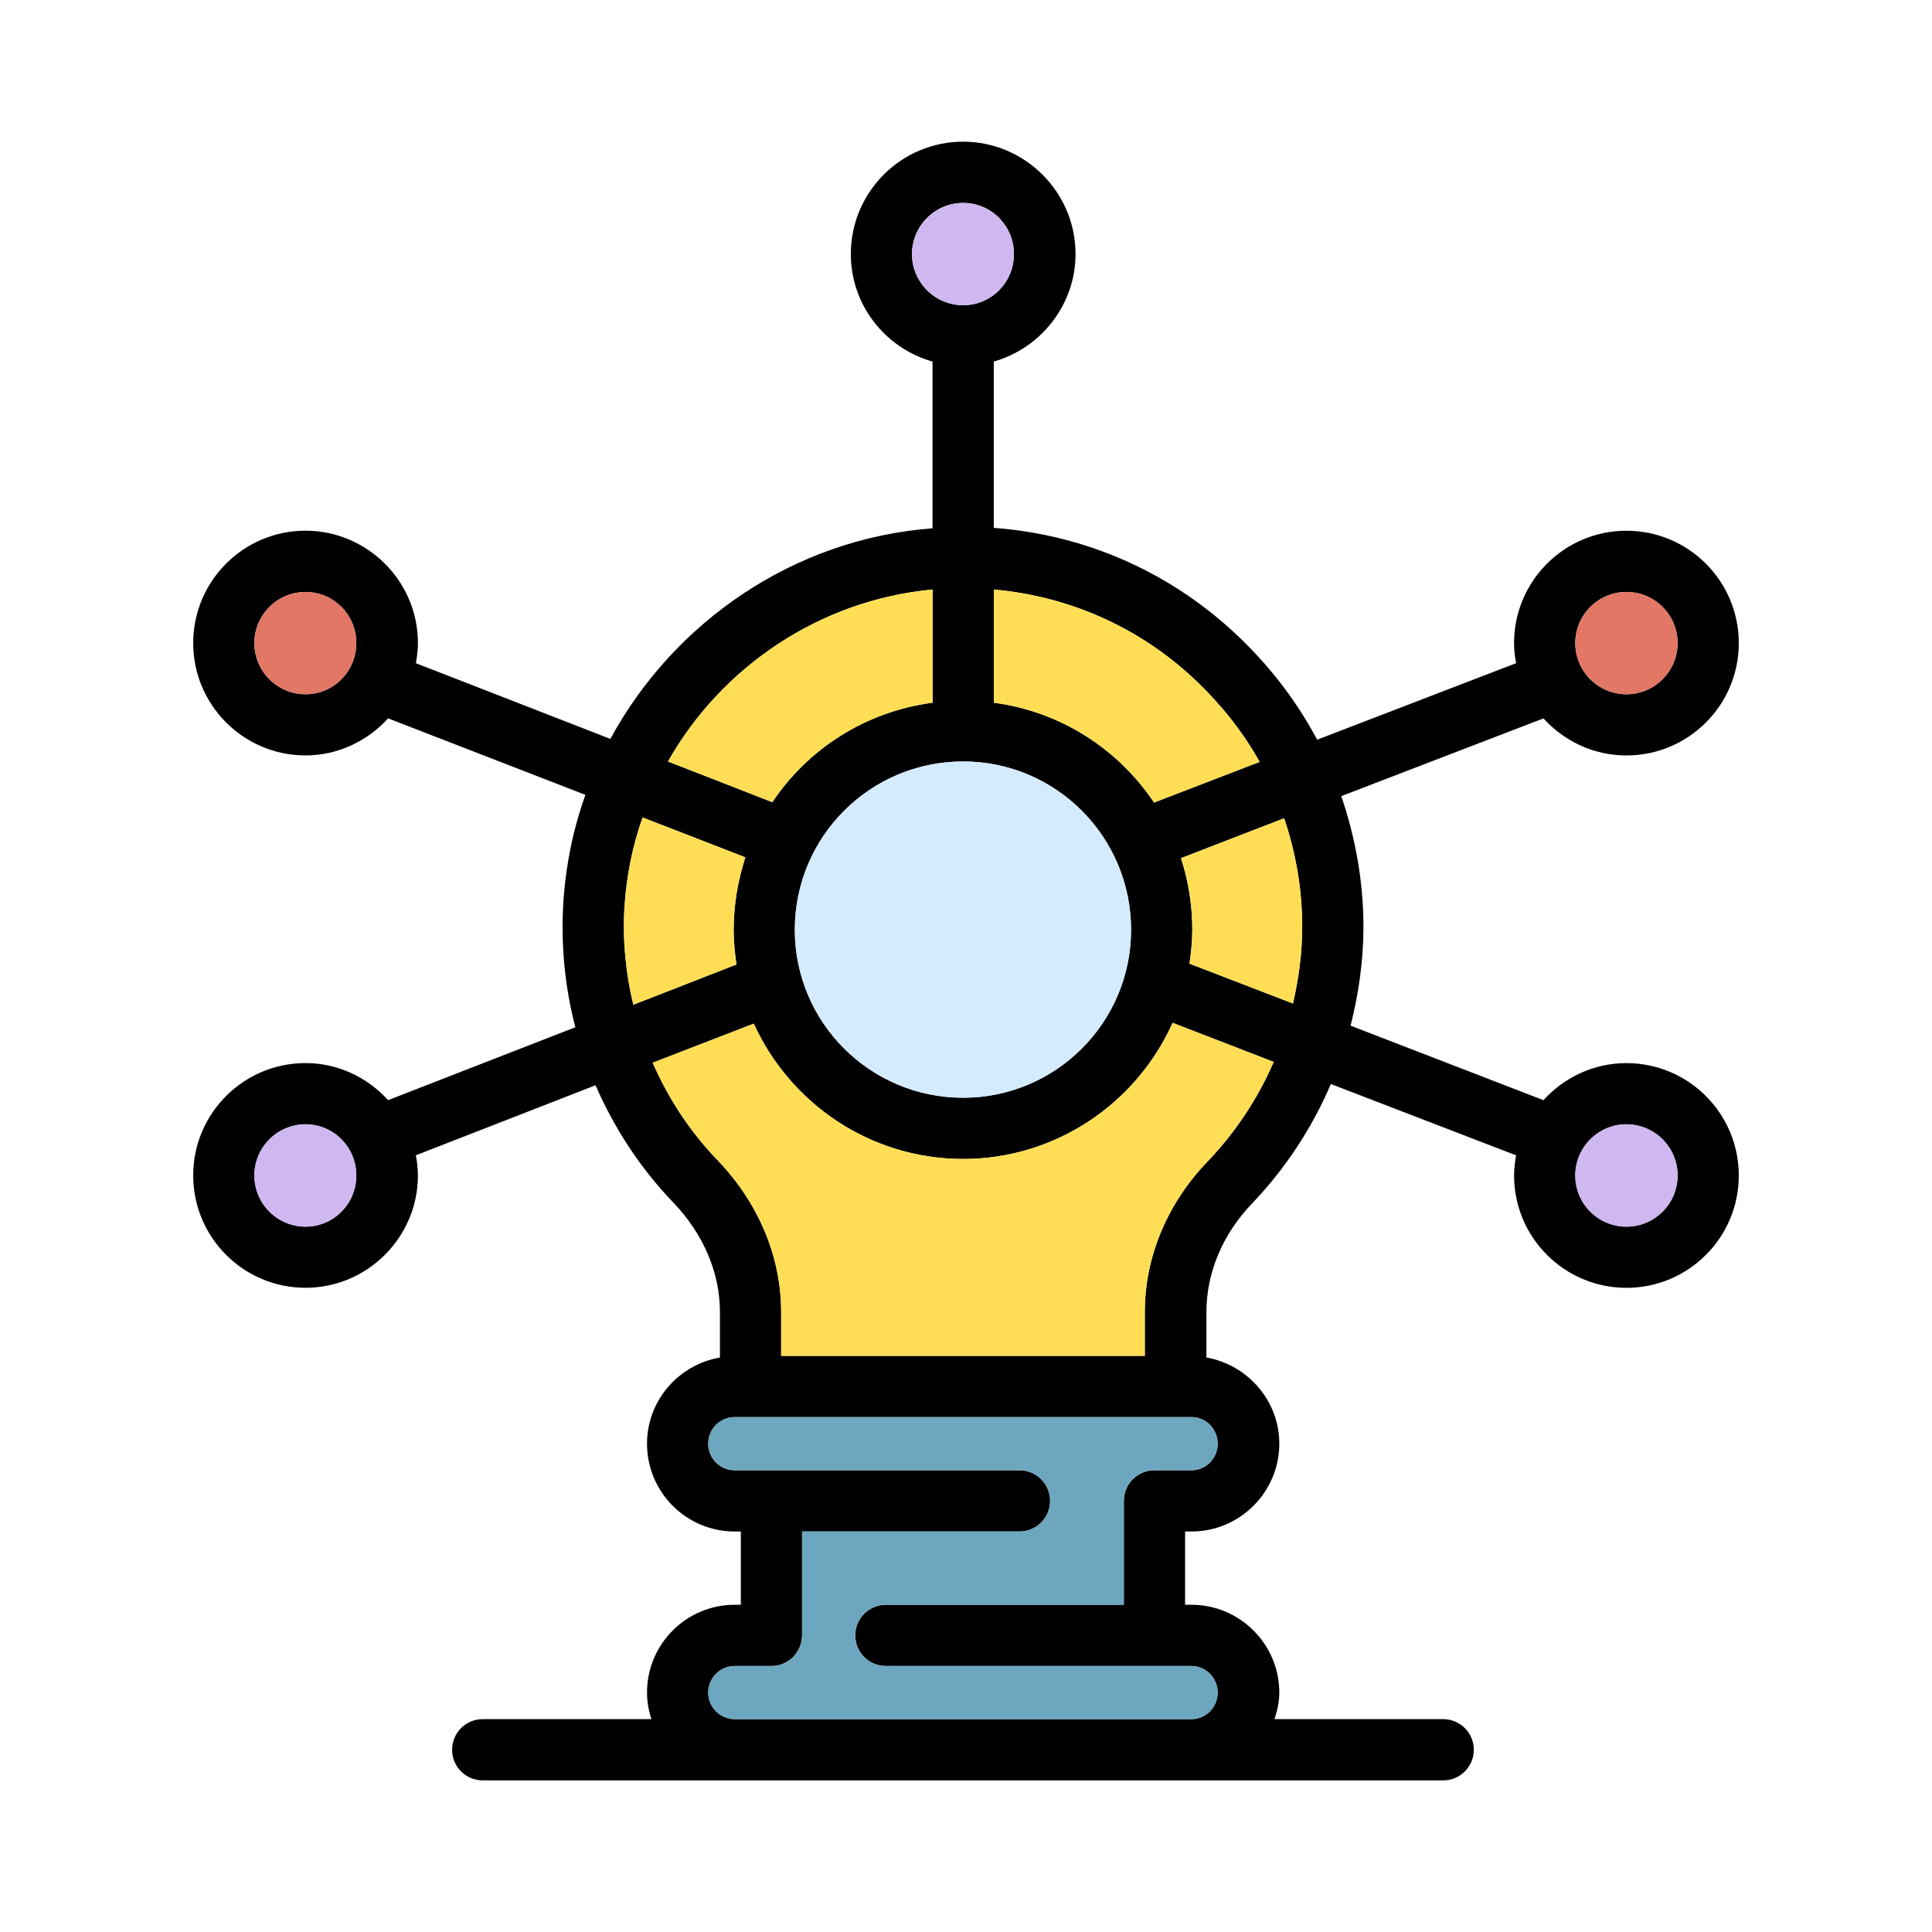
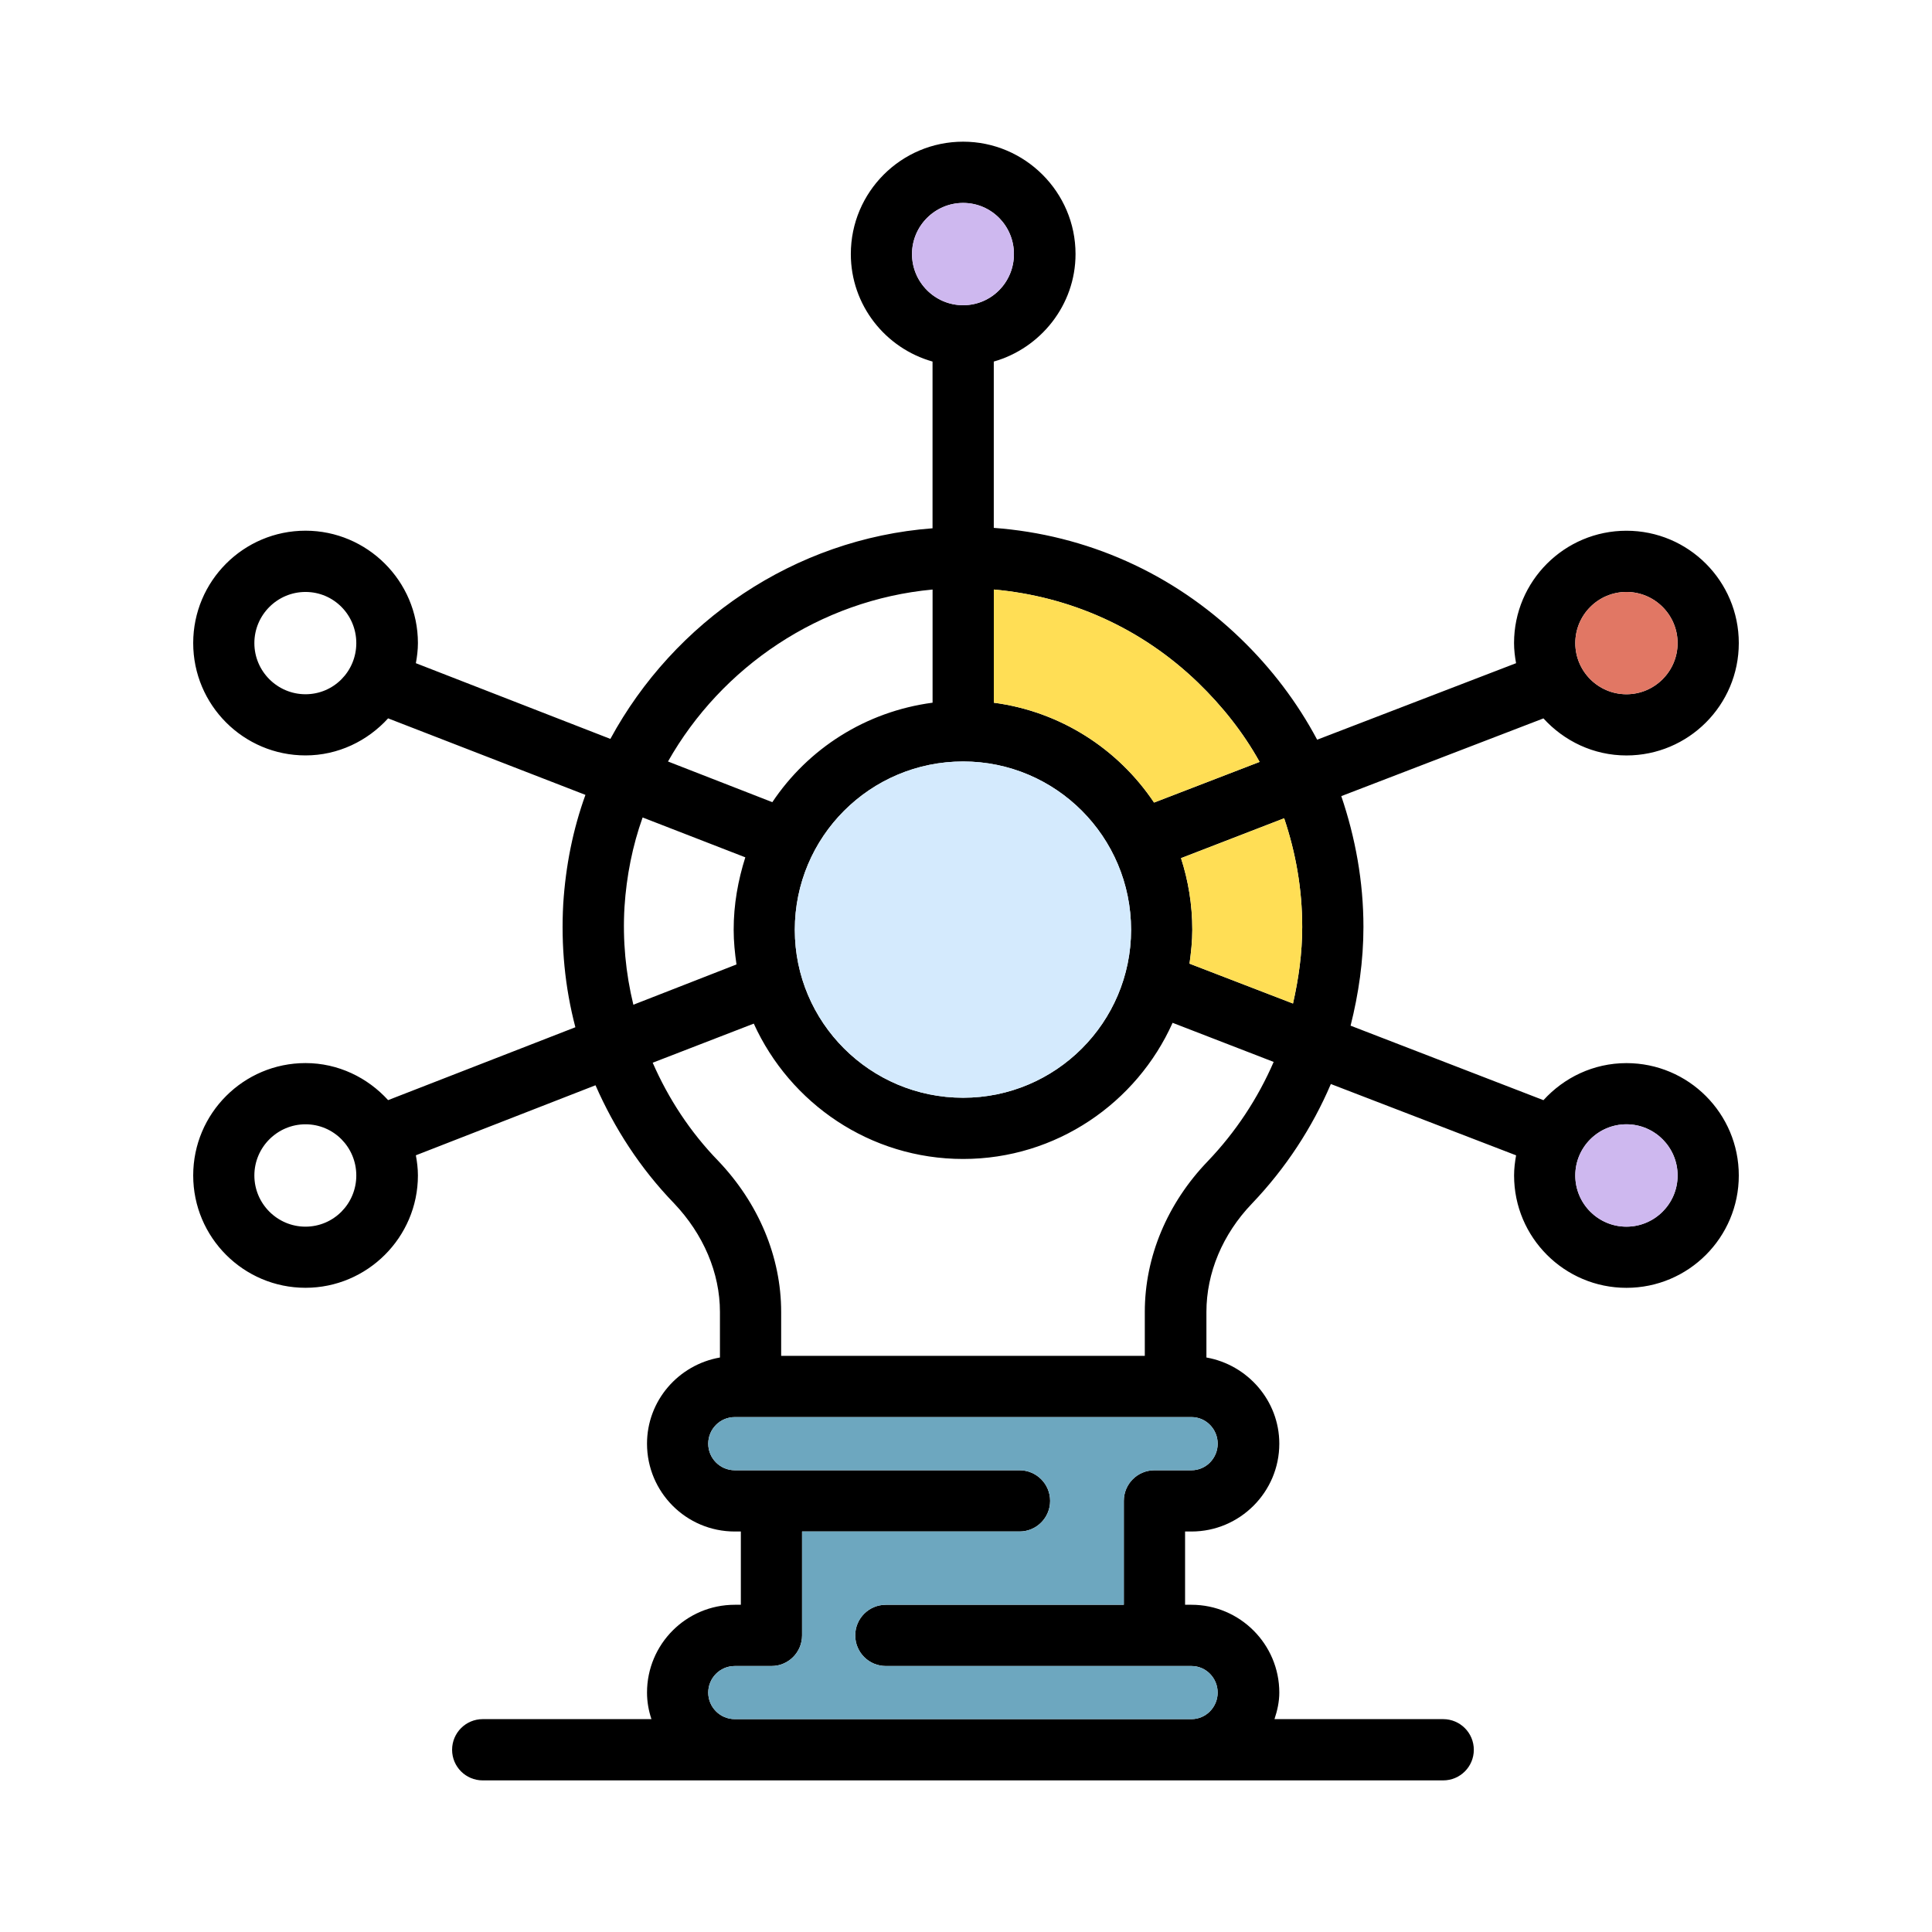
<svg xmlns="http://www.w3.org/2000/svg" width="150" height="150" viewBox="0 0 150 150" fill="none">
  <path d="M126.277 41.206C131.092 41.206 135 45.115 135 49.93C135 54.745 131.092 58.653 126.277 58.653C123.713 58.653 121.427 57.527 119.833 55.776L104.137 61.811C105.231 65.031 105.857 68.439 105.857 71.972C105.857 74.599 105.481 77.163 104.859 79.633L119.833 85.417C121.427 83.666 123.71 82.54 126.277 82.54C131.092 82.54 135 86.449 135 91.264C135 96.079 131.092 99.987 126.277 99.987C121.462 99.987 117.553 96.079 117.553 91.264C117.553 90.732 117.619 90.201 117.71 89.7L103.327 84.163C101.886 87.54 99.825 90.701 97.196 93.452C94.917 95.829 93.666 98.83 93.666 101.86V105.396C96.855 105.959 99.325 108.742 99.325 112.087C99.325 115.839 96.264 118.906 92.506 118.906H92.009V124.594H92.506C96.261 124.594 99.325 127.654 99.325 131.413C99.325 132.129 99.169 132.817 98.95 133.473H112.047C113.364 133.473 114.427 134.539 114.427 135.853C114.427 137.166 113.364 138.229 112.047 138.229H92.506H57.05H37.477C36.164 138.229 35.101 137.166 35.101 135.853C35.101 134.539 36.164 133.473 37.477 133.473H50.578C50.359 132.817 50.234 132.129 50.234 131.413C50.234 127.658 53.27 124.594 57.05 124.594H57.519V118.906H57.05C53.27 118.906 50.234 115.842 50.234 112.087C50.234 108.745 52.673 105.959 55.896 105.396V101.86C55.896 98.827 54.614 95.825 52.329 93.421C49.702 90.701 47.705 87.606 46.235 84.26L32.287 89.697C32.381 90.198 32.447 90.729 32.447 91.26C32.447 96.076 28.507 99.984 23.72 99.984C18.908 99.984 15 96.076 15 91.26C15 86.445 18.908 82.537 23.72 82.537C26.256 82.537 28.538 83.663 30.133 85.414L44.672 79.755C43.859 76.659 43.546 73.439 43.731 70.156C43.921 67.217 44.481 64.403 45.453 61.714L30.133 55.773C28.538 57.524 26.256 58.65 23.72 58.65C18.908 58.65 15 54.742 15 49.926C15 45.111 18.908 41.203 23.72 41.203C28.507 41.203 32.447 45.111 32.447 49.926C32.447 50.458 32.381 50.99 32.287 51.49L47.389 57.368C52.329 48.269 61.649 41.829 72.402 41.016V28.071C68.744 27.04 66.058 23.694 66.058 19.723C66.058 14.908 69.966 11 74.778 11C79.565 11 83.504 14.908 83.504 19.723C83.504 23.694 80.781 27.04 77.157 28.071V40.984C84.349 41.516 91.04 44.486 96.292 49.551C98.728 51.896 100.732 54.554 102.264 57.43L117.707 51.49C117.616 50.99 117.55 50.458 117.55 49.926C117.553 45.115 121.462 41.206 126.277 41.206ZM130.248 49.93C130.248 47.741 128.465 45.959 126.277 45.959C124.088 45.959 122.306 47.741 122.306 49.93C122.306 52.118 124.085 53.901 126.277 53.901C128.462 53.901 130.248 52.118 130.248 49.93ZM130.248 91.264C130.248 89.075 128.465 87.29 126.277 87.29C124.088 87.29 122.306 89.072 122.306 91.264C122.306 93.455 124.085 95.238 126.277 95.238C128.462 95.234 130.248 93.452 130.248 91.264ZM100.388 77.913C100.826 75.975 101.104 74.005 101.104 71.972C101.104 69.033 100.607 66.219 99.7 63.531L91.693 66.626C92.259 68.377 92.569 70.222 92.569 72.191C92.569 73.067 92.475 73.942 92.353 74.818L100.388 77.913ZM98.887 82.447L91.04 79.411C88.254 85.633 82.001 89.982 74.778 89.982C67.555 89.982 61.337 85.664 58.523 79.473L50.675 82.509C51.894 85.295 53.583 87.887 55.768 90.135C58.895 93.421 60.649 97.579 60.649 101.86V105.268H88.882V101.86C88.882 97.579 90.633 93.421 93.76 90.169C95.948 87.884 97.668 85.26 98.887 82.447ZM89.601 62.311L97.796 59.153C96.546 56.902 94.917 54.838 93.009 52.994C88.635 48.773 83.098 46.303 77.16 45.771V54.557C82.344 55.245 86.819 58.153 89.601 62.311ZM94.541 112.087C94.541 110.961 93.638 110.023 92.509 110.023H91.293H58.273H57.05C55.896 110.023 54.986 110.961 54.986 112.087C54.986 113.213 55.896 114.151 57.05 114.151H59.895H79.155C80.469 114.151 81.531 115.214 81.531 116.527C81.531 117.84 80.469 118.906 79.155 118.906H62.272V126.97C62.272 128.286 61.208 129.349 59.895 129.349H57.05C55.896 129.349 54.986 130.284 54.986 131.413C54.986 132.535 55.896 133.473 57.05 133.473H92.506C93.635 133.473 94.538 132.535 94.538 131.413C94.538 130.284 93.635 129.349 92.506 129.349H89.629H68.775C67.462 129.349 66.399 128.286 66.399 126.97C66.399 125.657 67.462 124.594 68.775 124.594H87.253V116.527C87.253 115.214 88.316 114.151 89.629 114.151H92.506C93.638 114.151 94.541 113.213 94.541 112.087ZM87.816 72.191C87.816 64.969 81.972 59.122 74.778 59.122C67.555 59.122 61.709 64.969 61.709 72.191C61.709 79.382 67.555 85.229 74.778 85.229C81.972 85.229 87.816 79.382 87.816 72.191ZM78.721 19.726C78.721 17.538 76.97 15.756 74.778 15.756C72.593 15.756 70.807 17.538 70.807 19.726C70.807 21.915 72.589 23.697 74.778 23.697C76.973 23.697 78.721 21.915 78.721 19.726ZM72.405 54.557V45.771C63.65 46.584 56.021 51.774 51.863 59.122L59.964 62.28C62.744 58.121 67.212 55.245 72.405 54.557ZM57.866 66.563L49.893 63.468C49.111 65.657 48.642 68.002 48.486 70.409C48.33 73.004 48.58 75.568 49.174 78.007L57.181 74.88C57.053 74.005 56.962 73.098 56.962 72.191C56.959 70.222 57.303 68.342 57.866 66.563ZM27.663 49.93C27.663 47.741 25.912 45.959 23.72 45.959C21.535 45.959 19.749 47.741 19.749 49.93C19.749 52.118 21.532 53.901 23.72 53.901C25.912 53.901 27.663 52.118 27.663 49.93ZM27.663 91.264C27.663 89.075 25.912 87.29 23.72 87.29C21.535 87.29 19.749 89.072 19.749 91.264C19.749 93.455 21.532 95.238 23.72 95.238C25.912 95.234 27.663 93.452 27.663 91.264Z" fill="black" />
  <path d="M126.277 53.901C128.47 53.901 130.248 52.123 130.248 49.93C130.248 47.737 128.47 45.959 126.277 45.959C124.084 45.959 122.306 47.737 122.306 49.93C122.306 52.123 124.084 53.901 126.277 53.901Z" fill="#E17764" />
  <path d="M126.277 95.239C128.472 95.239 130.251 93.46 130.251 91.265C130.251 89.07 128.472 87.291 126.277 87.291C124.082 87.291 122.303 89.07 122.303 91.265C122.303 93.46 124.082 95.239 126.277 95.239Z" fill="#CEB8EF" />
  <path d="M101.103 71.973C101.103 74.005 100.822 75.975 100.387 77.914L92.355 74.818C92.477 73.943 92.571 73.067 92.571 72.192C92.571 70.222 92.258 68.377 91.695 66.627L99.703 63.531C100.606 66.22 101.103 69.034 101.103 71.973Z" fill="#FFDE55" />
-   <path d="M91.043 79.412L98.891 82.448C97.668 85.259 95.951 87.885 93.76 90.171C90.633 93.422 88.882 97.581 88.882 101.861V105.269H60.649V101.861C60.649 97.581 58.895 93.422 55.768 90.136C53.583 87.885 51.894 85.293 50.675 82.511L58.523 79.475C61.337 85.665 67.559 89.983 74.778 89.983C82.004 89.98 88.257 85.634 91.043 79.412Z" fill="#FFDE55" />
  <path d="M97.795 59.153L89.6 62.31C86.818 58.152 82.347 55.244 77.16 54.556V45.77C83.097 46.302 88.634 48.772 93.008 52.993C94.916 54.838 96.542 56.901 97.795 59.153Z" fill="#FFDE55" />
  <path d="M92.507 110.023C93.636 110.023 94.54 110.961 94.54 112.087C94.54 113.213 93.636 114.151 92.507 114.151H89.631C88.318 114.151 87.255 115.214 87.255 116.527V124.594H68.776C67.463 124.594 66.4 125.657 66.4 126.97C66.4 128.286 67.463 129.349 68.776 129.349H89.631H92.507C93.636 129.349 94.54 130.284 94.54 131.413C94.54 132.535 93.636 133.473 92.507 133.473H57.051C55.898 133.473 54.988 132.535 54.988 131.413C54.988 130.284 55.898 129.349 57.051 129.349H59.897C61.21 129.349 62.273 128.286 62.273 126.97V118.906H79.157C80.47 118.906 81.533 117.84 81.533 116.527C81.533 115.214 80.47 114.151 79.157 114.151H59.897H57.051C55.898 114.151 54.988 113.213 54.988 112.087C54.988 110.961 55.898 110.023 57.051 110.023H58.274H91.294H92.507Z" fill="#6DA7BF" />
  <path d="M74.778 59.119C81.973 59.119 87.816 64.966 87.816 72.188C87.816 79.38 81.973 85.227 74.778 85.227C67.556 85.227 61.709 79.38 61.709 72.188C61.712 64.966 67.559 59.119 74.778 59.119Z" fill="#D4EAFD" />
  <path d="M74.779 15.755C76.971 15.755 78.722 17.537 78.722 19.726C78.722 21.914 76.971 23.697 74.779 23.697C72.594 23.697 70.809 21.914 70.809 19.726C70.809 17.537 72.594 15.755 74.779 15.755Z" fill="#CEB8EF" />
-   <path d="M72.405 45.77V54.556C67.215 55.244 62.744 58.121 59.964 62.279L51.863 59.121C56.019 51.774 63.651 46.583 72.405 45.77Z" fill="#FFDE55" />
-   <path d="M49.892 63.468L57.865 66.563C57.299 68.345 56.958 70.221 56.958 72.191C56.958 73.098 57.049 74.004 57.177 74.88L49.17 78.007C48.579 75.568 48.325 73.004 48.482 70.409C48.641 68.001 49.11 65.656 49.892 63.468Z" fill="#FFDE55" />
-   <path d="M23.72 45.959C25.912 45.959 27.663 47.741 27.663 49.93C27.663 52.118 25.912 53.901 23.72 53.901C21.535 53.901 19.75 52.118 19.75 49.93C19.753 47.741 21.535 45.959 23.72 45.959Z" fill="#E17764" />
-   <path d="M23.72 87.291C25.912 87.291 27.663 89.073 27.663 91.265C27.663 93.457 25.912 95.239 23.72 95.239C21.535 95.239 19.75 93.457 19.75 91.265C19.75 89.073 21.535 87.291 23.72 87.291Z" fill="#CEB8EF" />
</svg>